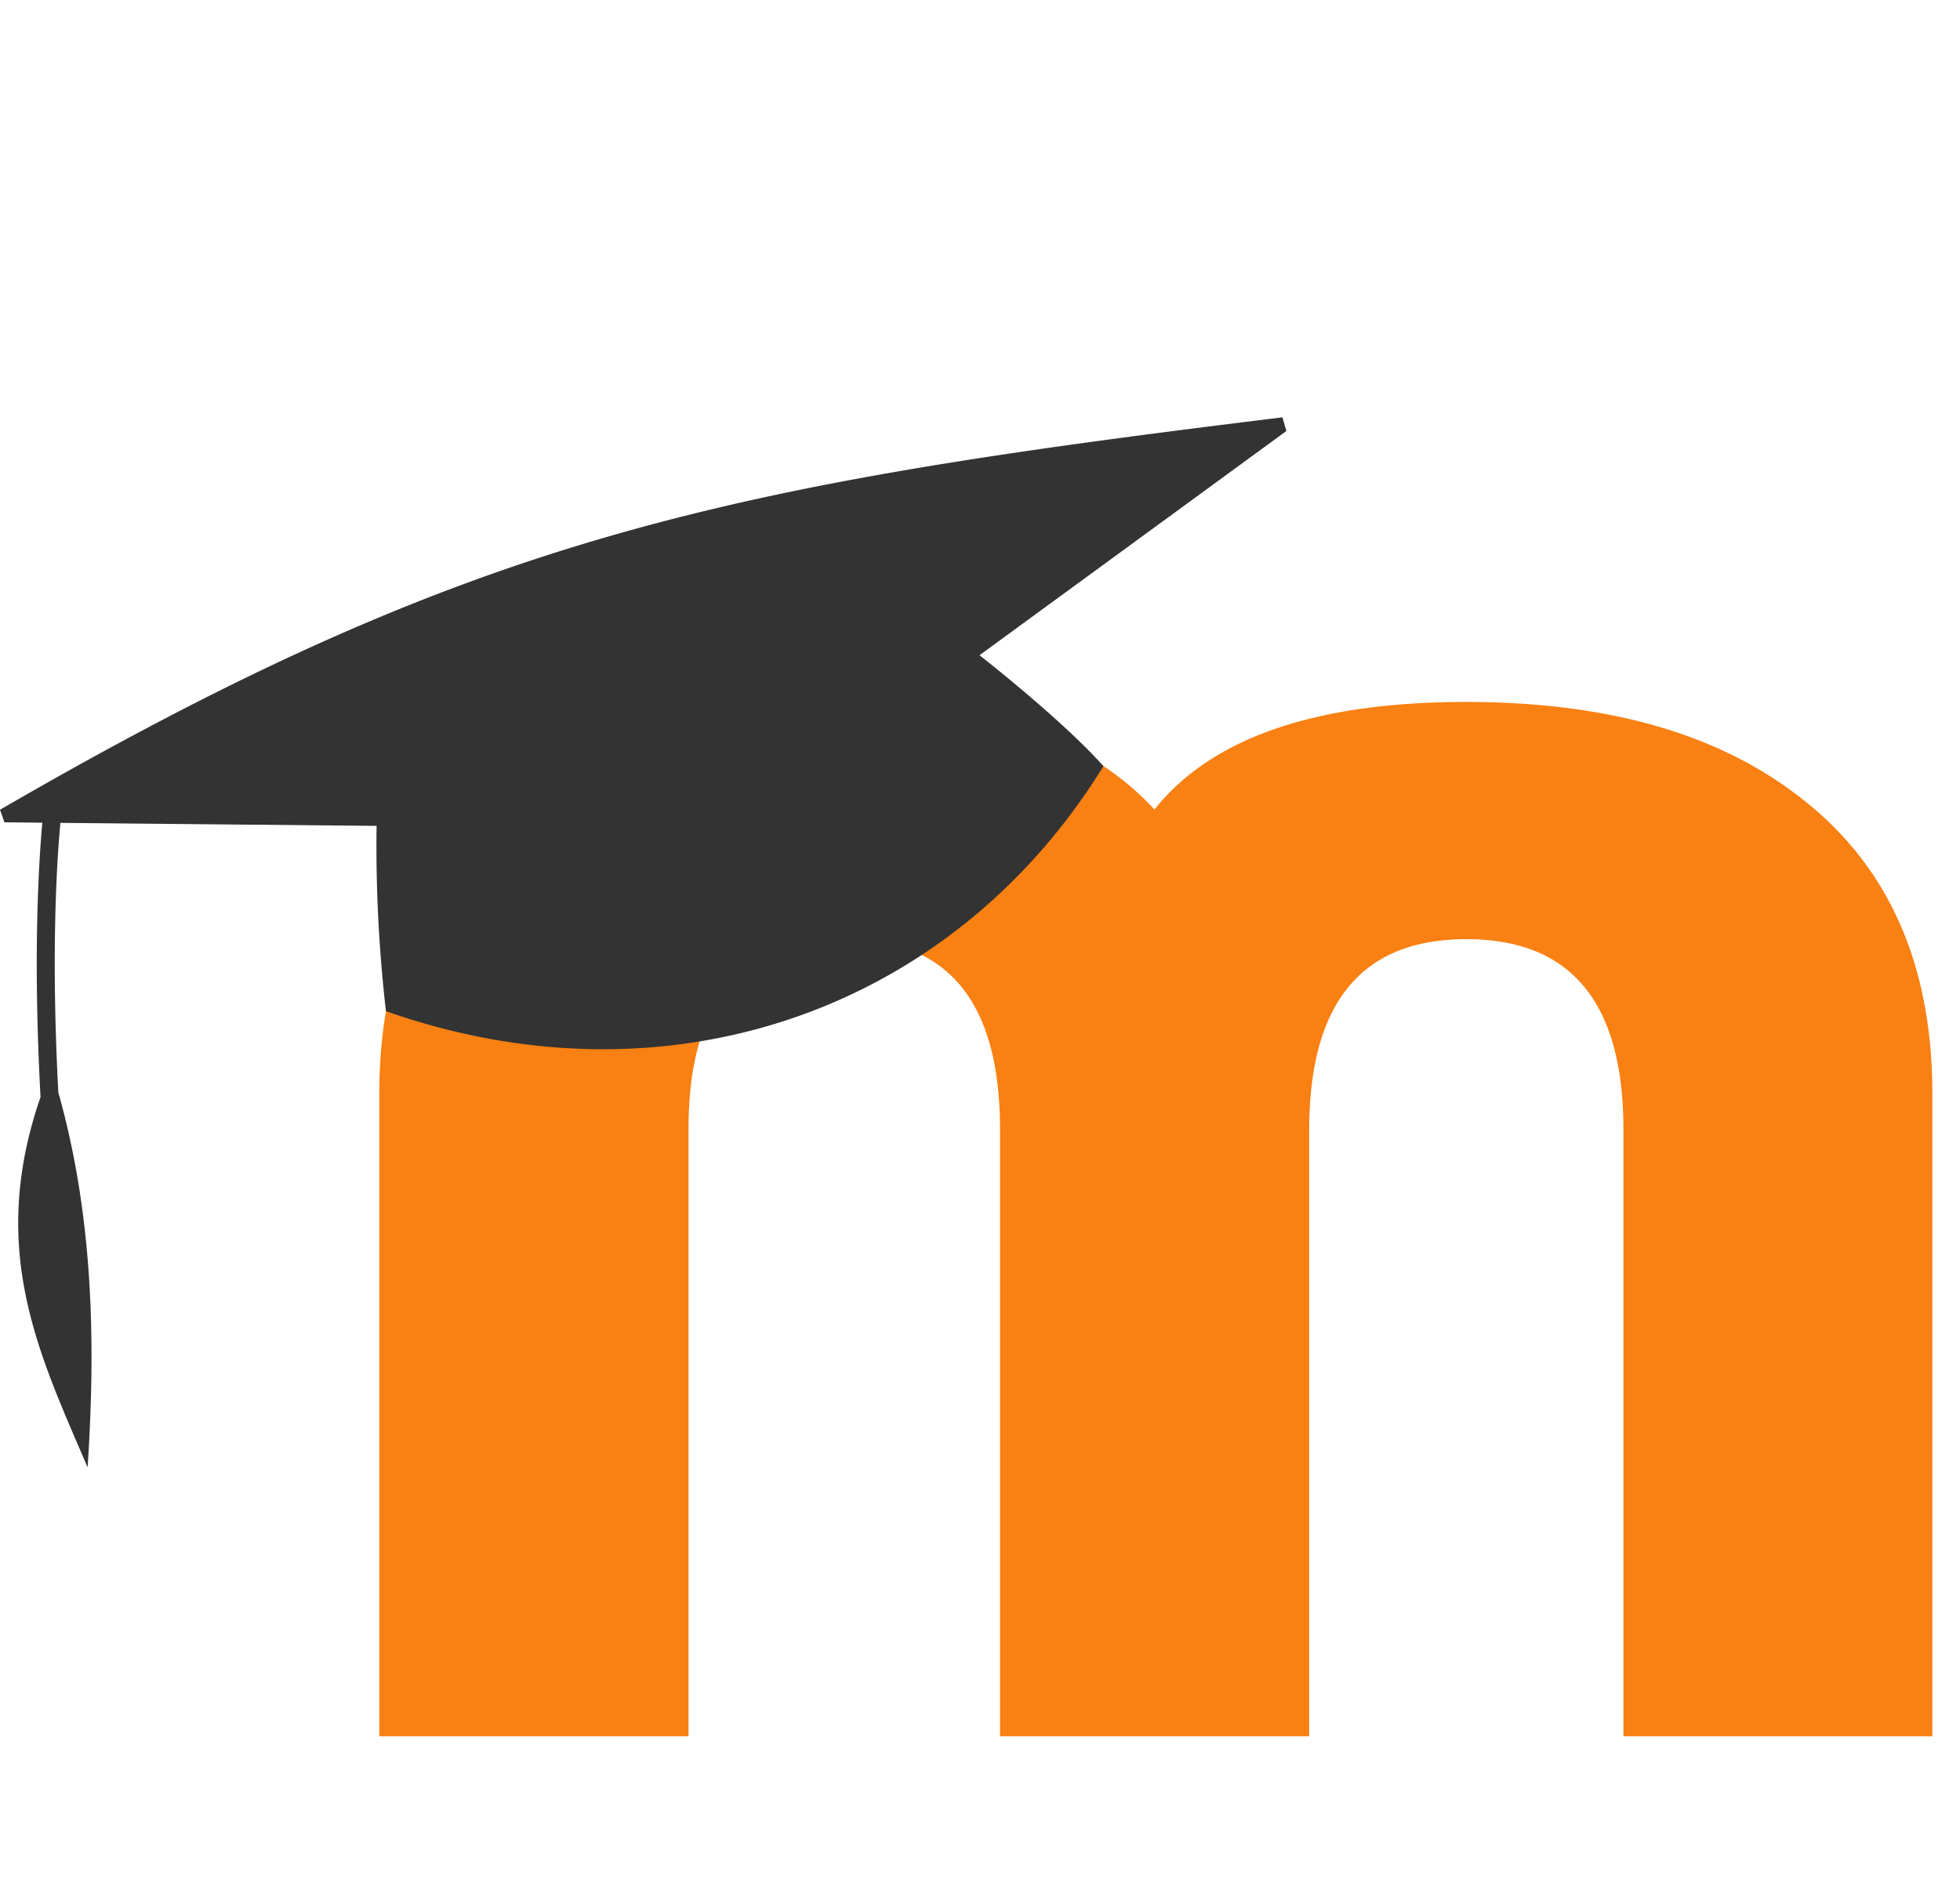
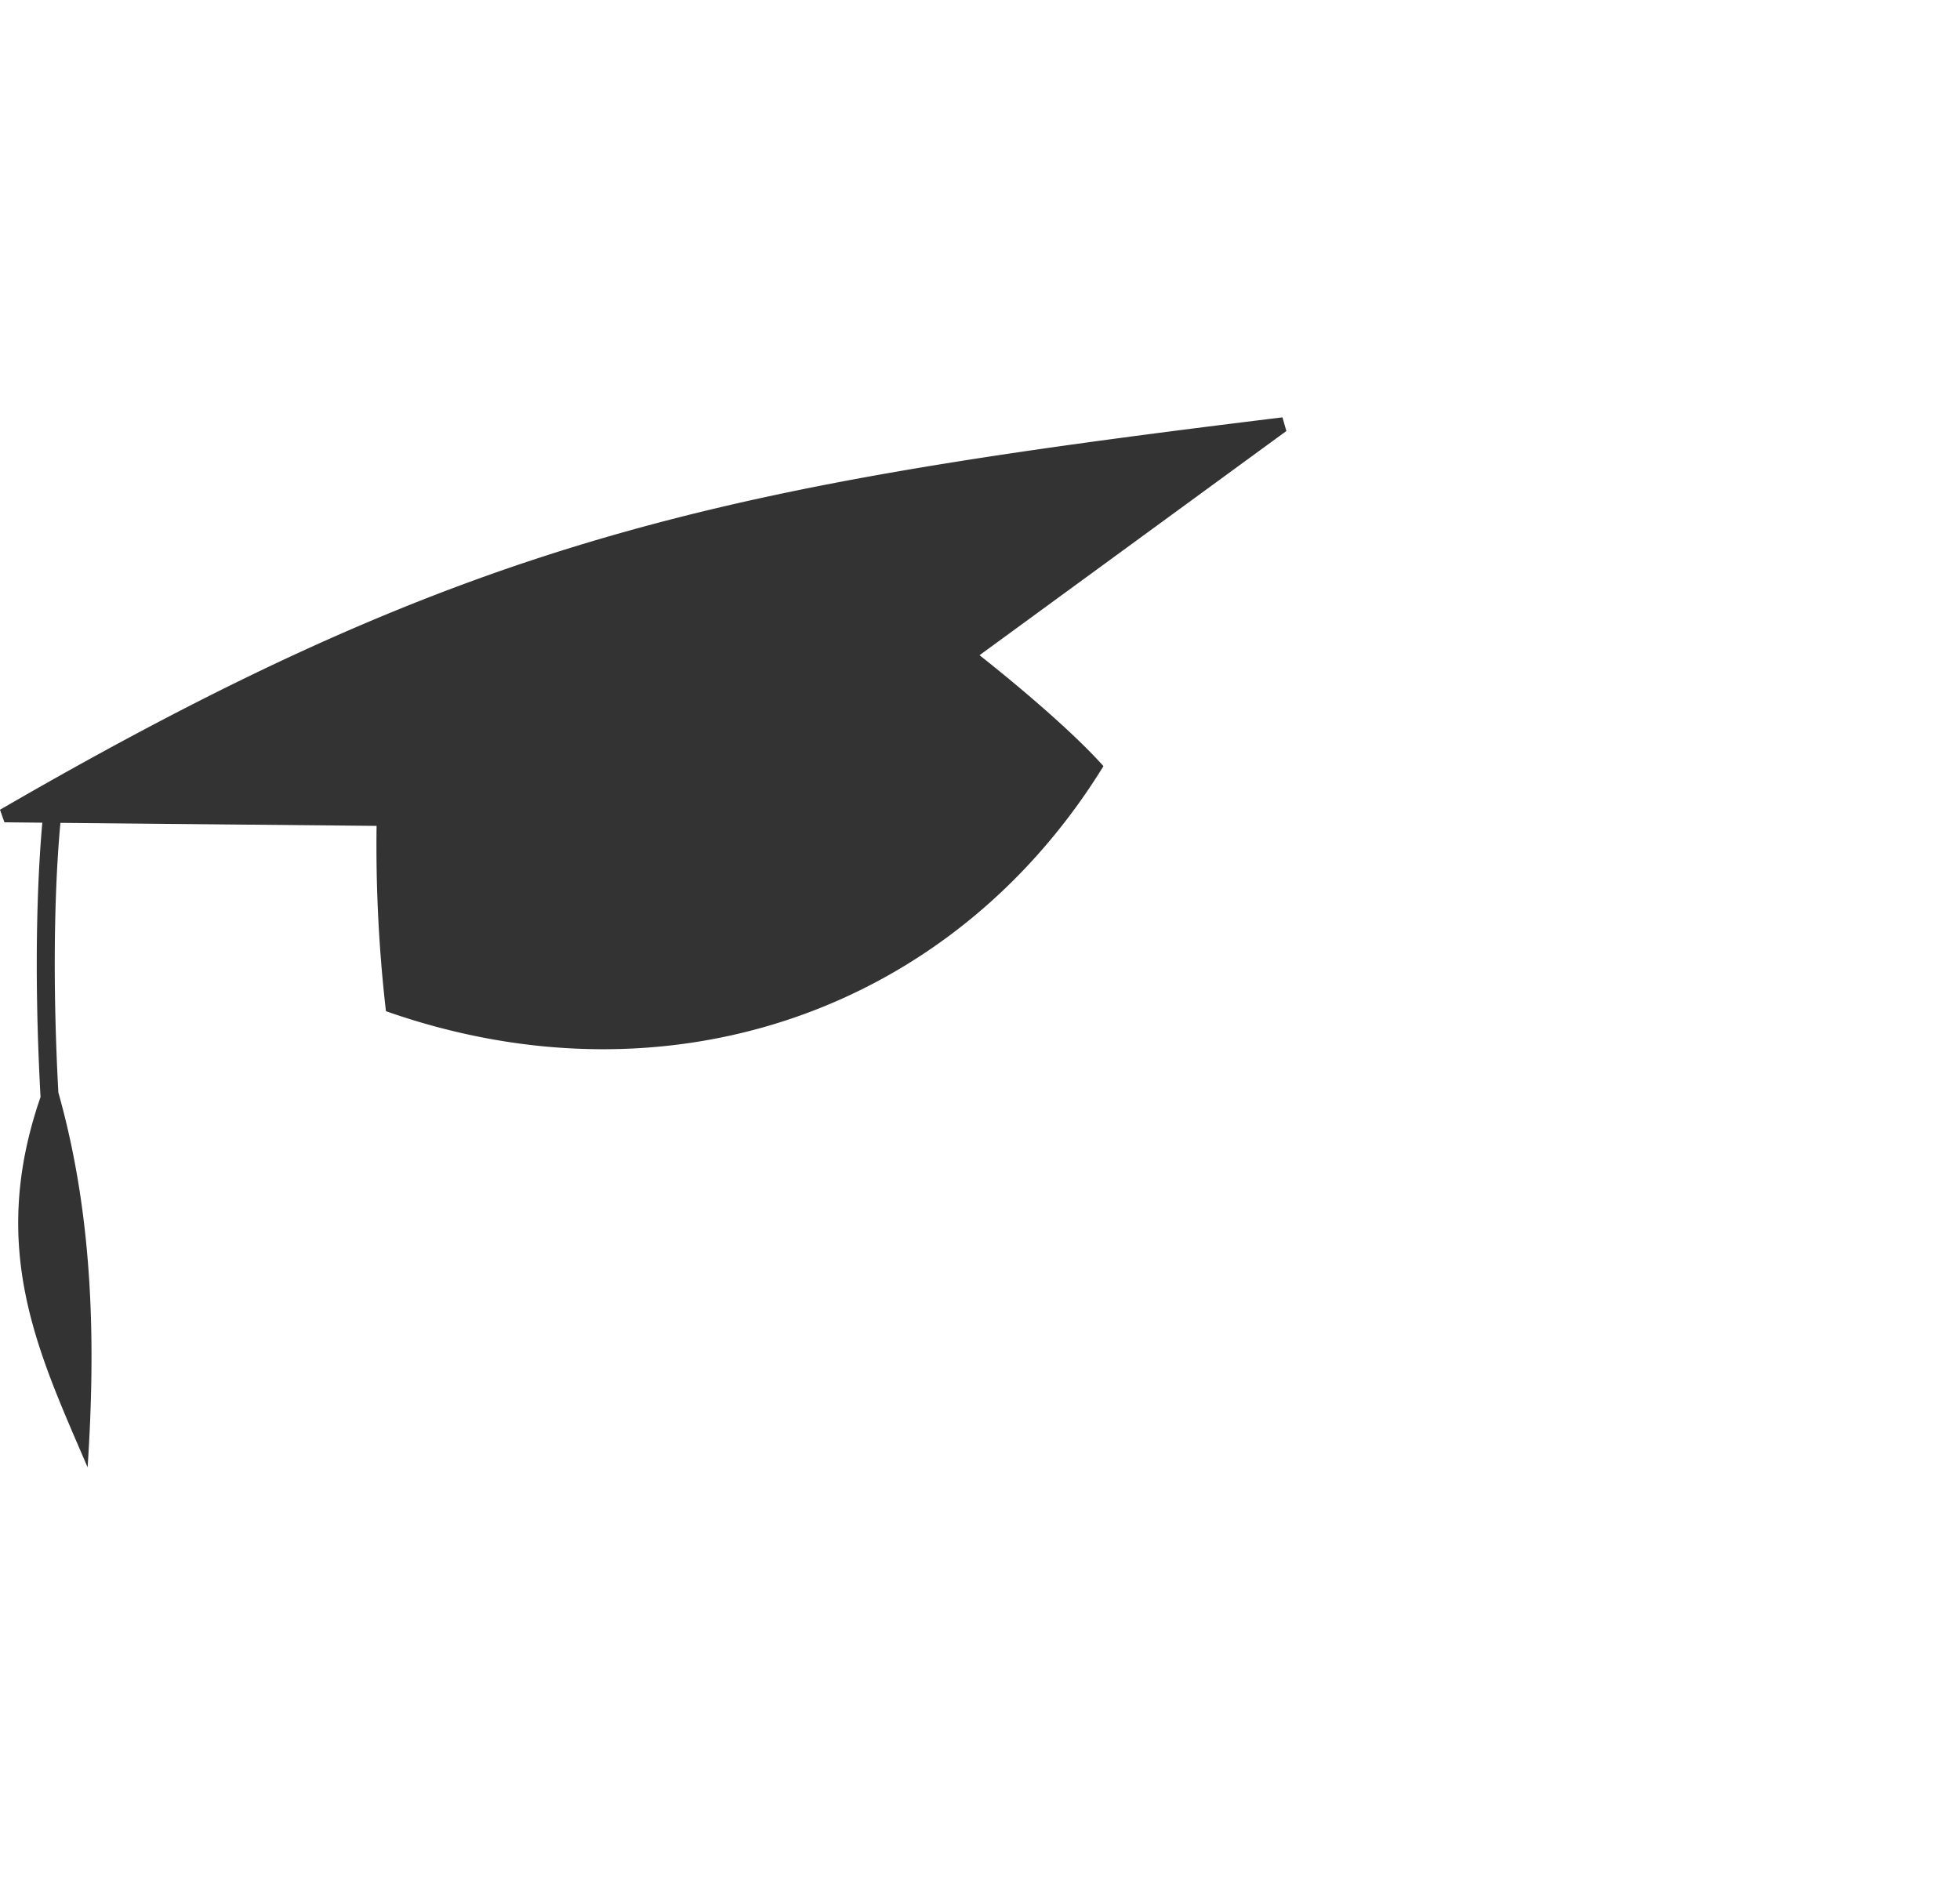
<svg xmlns="http://www.w3.org/2000/svg" viewBox="0 0 349.65 337.139" style="max-height: 500px" width="349.65" height="337.139">
-   <path d="M289.61 309.77V201.51q0-33.94-28-33.95t-28.06 33.95v108.26H178.4V201.51q0-33.94-27.57-33.95-28.05 0-28 33.95v108.26H67.67V195.12q0-35.43 24.6-53.63 21.66-16.25 58.56-16.25 37.41 0 55.12 19.19 15.26-19.19 55.62-19.19 36.9 0 58.54 16.25 24.6 18.19 24.61 53.63v114.65Zm675.49-.5V0h55.16v309.27Zm-70.3 0v-18.22q-7.39 9.84-25.11 15.76a92.81 92.81 0 0 1-30.05 5.41q-39.4 0-63.28-27.09t-23.89-67c0-26.25 7.76-48.3 23.4-66 13.85-15.65 36.35-26.59 62.29-26.59 29.22 0 46.28 11 56.64 23.63V0h53.68v309.27Zm0-102.92q0-14.78-14-28.33T852 164.47q-21.16 0-33.48 17.24-10.85 15.3-10.84 37.43 0 21.68 10.84 36.94 12.3 17.75 33.48 17.73 12.81 0 27.83-12.07t15-24.86ZM648.57 314.19q-41.87 0-69.19-26.59T552 219.14q0-41.83 27.34-68.45t69.19-26.59q41.85 0 69.44 26.59t27.58 68.45q0 41.88-27.58 68.46t-69.4 26.59Zm0-145.77q-19.94 0-30.65 15.1t-10.71 35.88q0 20.78 10 35.13 11.46 16.34 31.4 16.32T680 254.53q10.46-14.34 10.46-35.13t-10-35.13q-11.46-15.86-31.89-15.85ZM449.13 314.19q-41.86 0-69.2-26.59t-27.33-68.46q0-41.83 27.33-68.45t69.2-26.59q41.83 0 69.44 26.59t27.57 68.45q0 41.88-27.57 68.46t-69.44 26.59Zm0-145.77q-19.94 0-30.66 15.1t-10.71 35.88q0 20.78 10 35.13 11.46 16.34 31.41 16.32t31.39-16.32Q491 240.19 491 219.4t-10-35.13q-11.44-15.86-31.87-15.85Zm636.45 67.47c1.18 13.13 18.25 41.37 46.31 41.37 27.31 0 40.23-15.77 40.87-22.16l58.11-.5c-6.34 19.39-32.1 60.58-100 60.58-28.24 0-54.08-8.79-72.64-26.35s-27.82-40.45-27.82-68.7q0-43.83 27.82-69.68t72.16-25.85q48.25 0 75.34 32 25.13 29.53 25.12 79.28Zm90.13-34c-2.3-11.83-7.23-21.49-14.77-29.06q-12.82-12.3-29.55-12.31-17.25 0-28.82 11.82t-15.5 29.55Z" fill="#f98012" />
  <path d="m174.74 116.9 54.74-40-.7-2.44C130 86.57 85.08 95.15 0 144.47l.79 2.24 6.76.07c-.62 6.81-1.7 23.64-.32 48.95-9.44 27.32-.24 45.88 8.4 66.07 1.37-21 1.23-44-5.22-66.89-1.35-25.14-.24-41.67.37-48.1l56.4.54a258 258 0 0 0 1.67 33.06c50.4 17.71 101.09-.06 128-43.72-7.47-8.37-22.11-19.79-22.11-19.79Z" fill="#333" />
</svg>